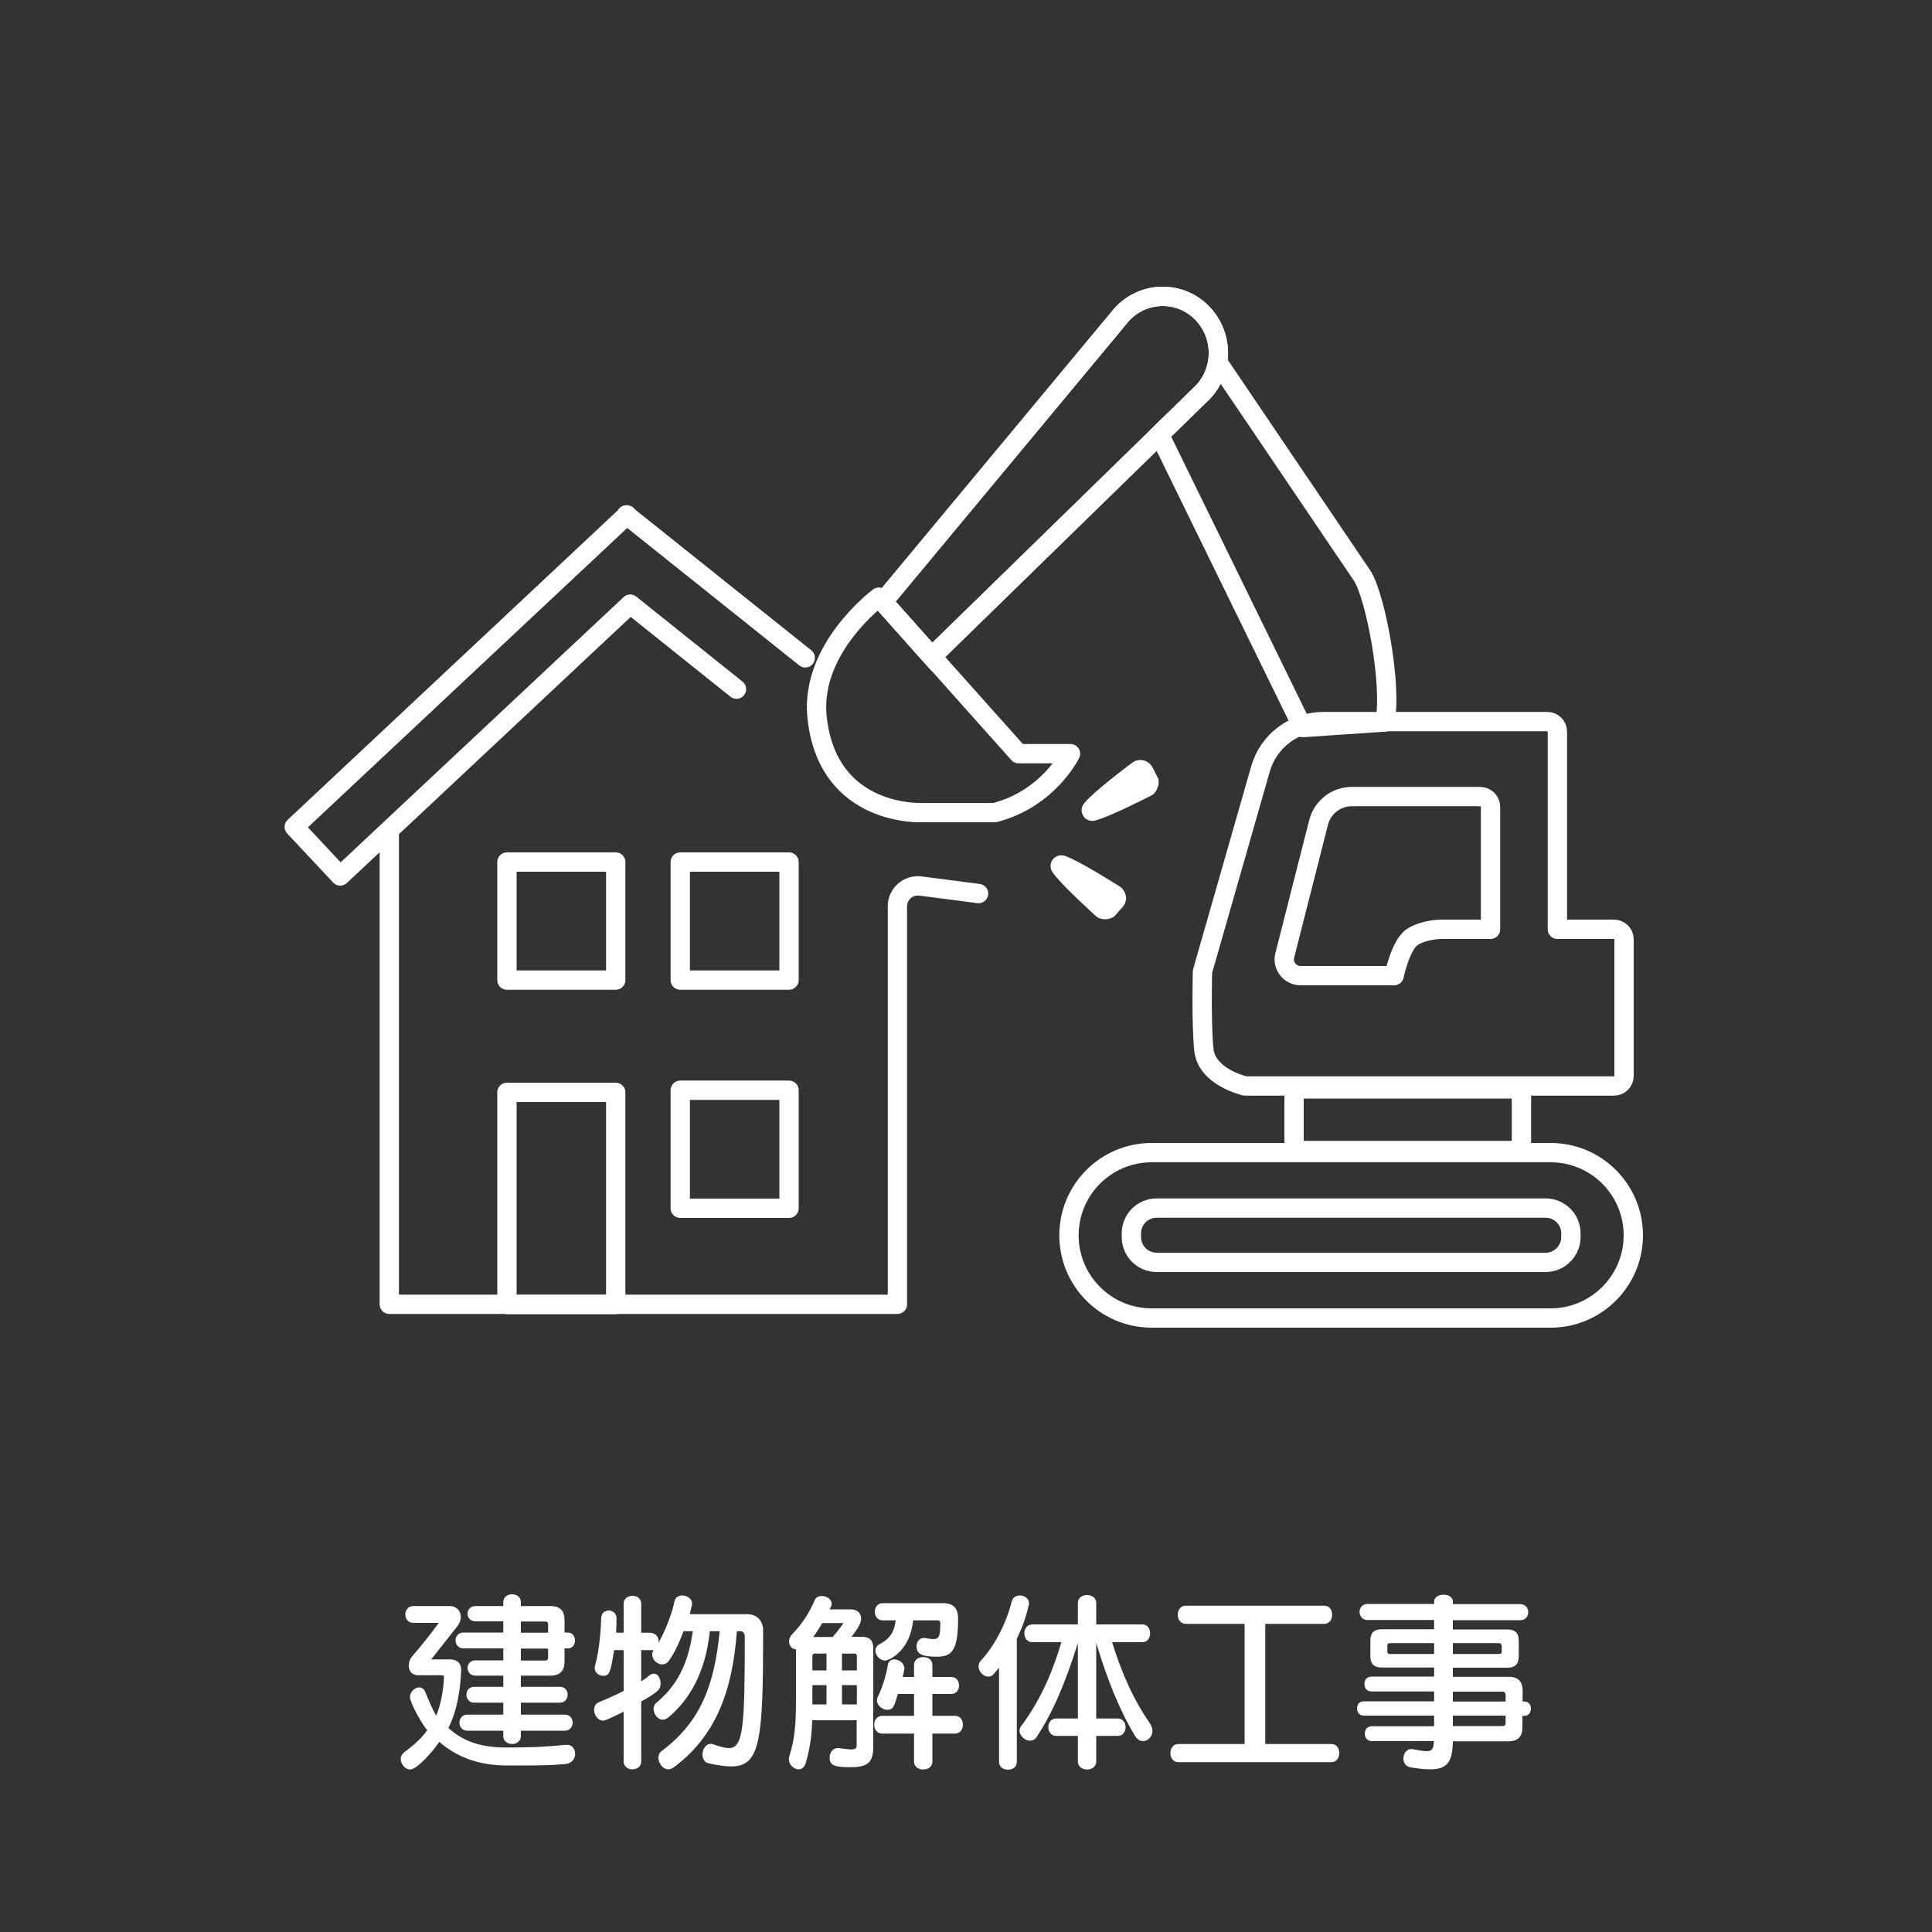
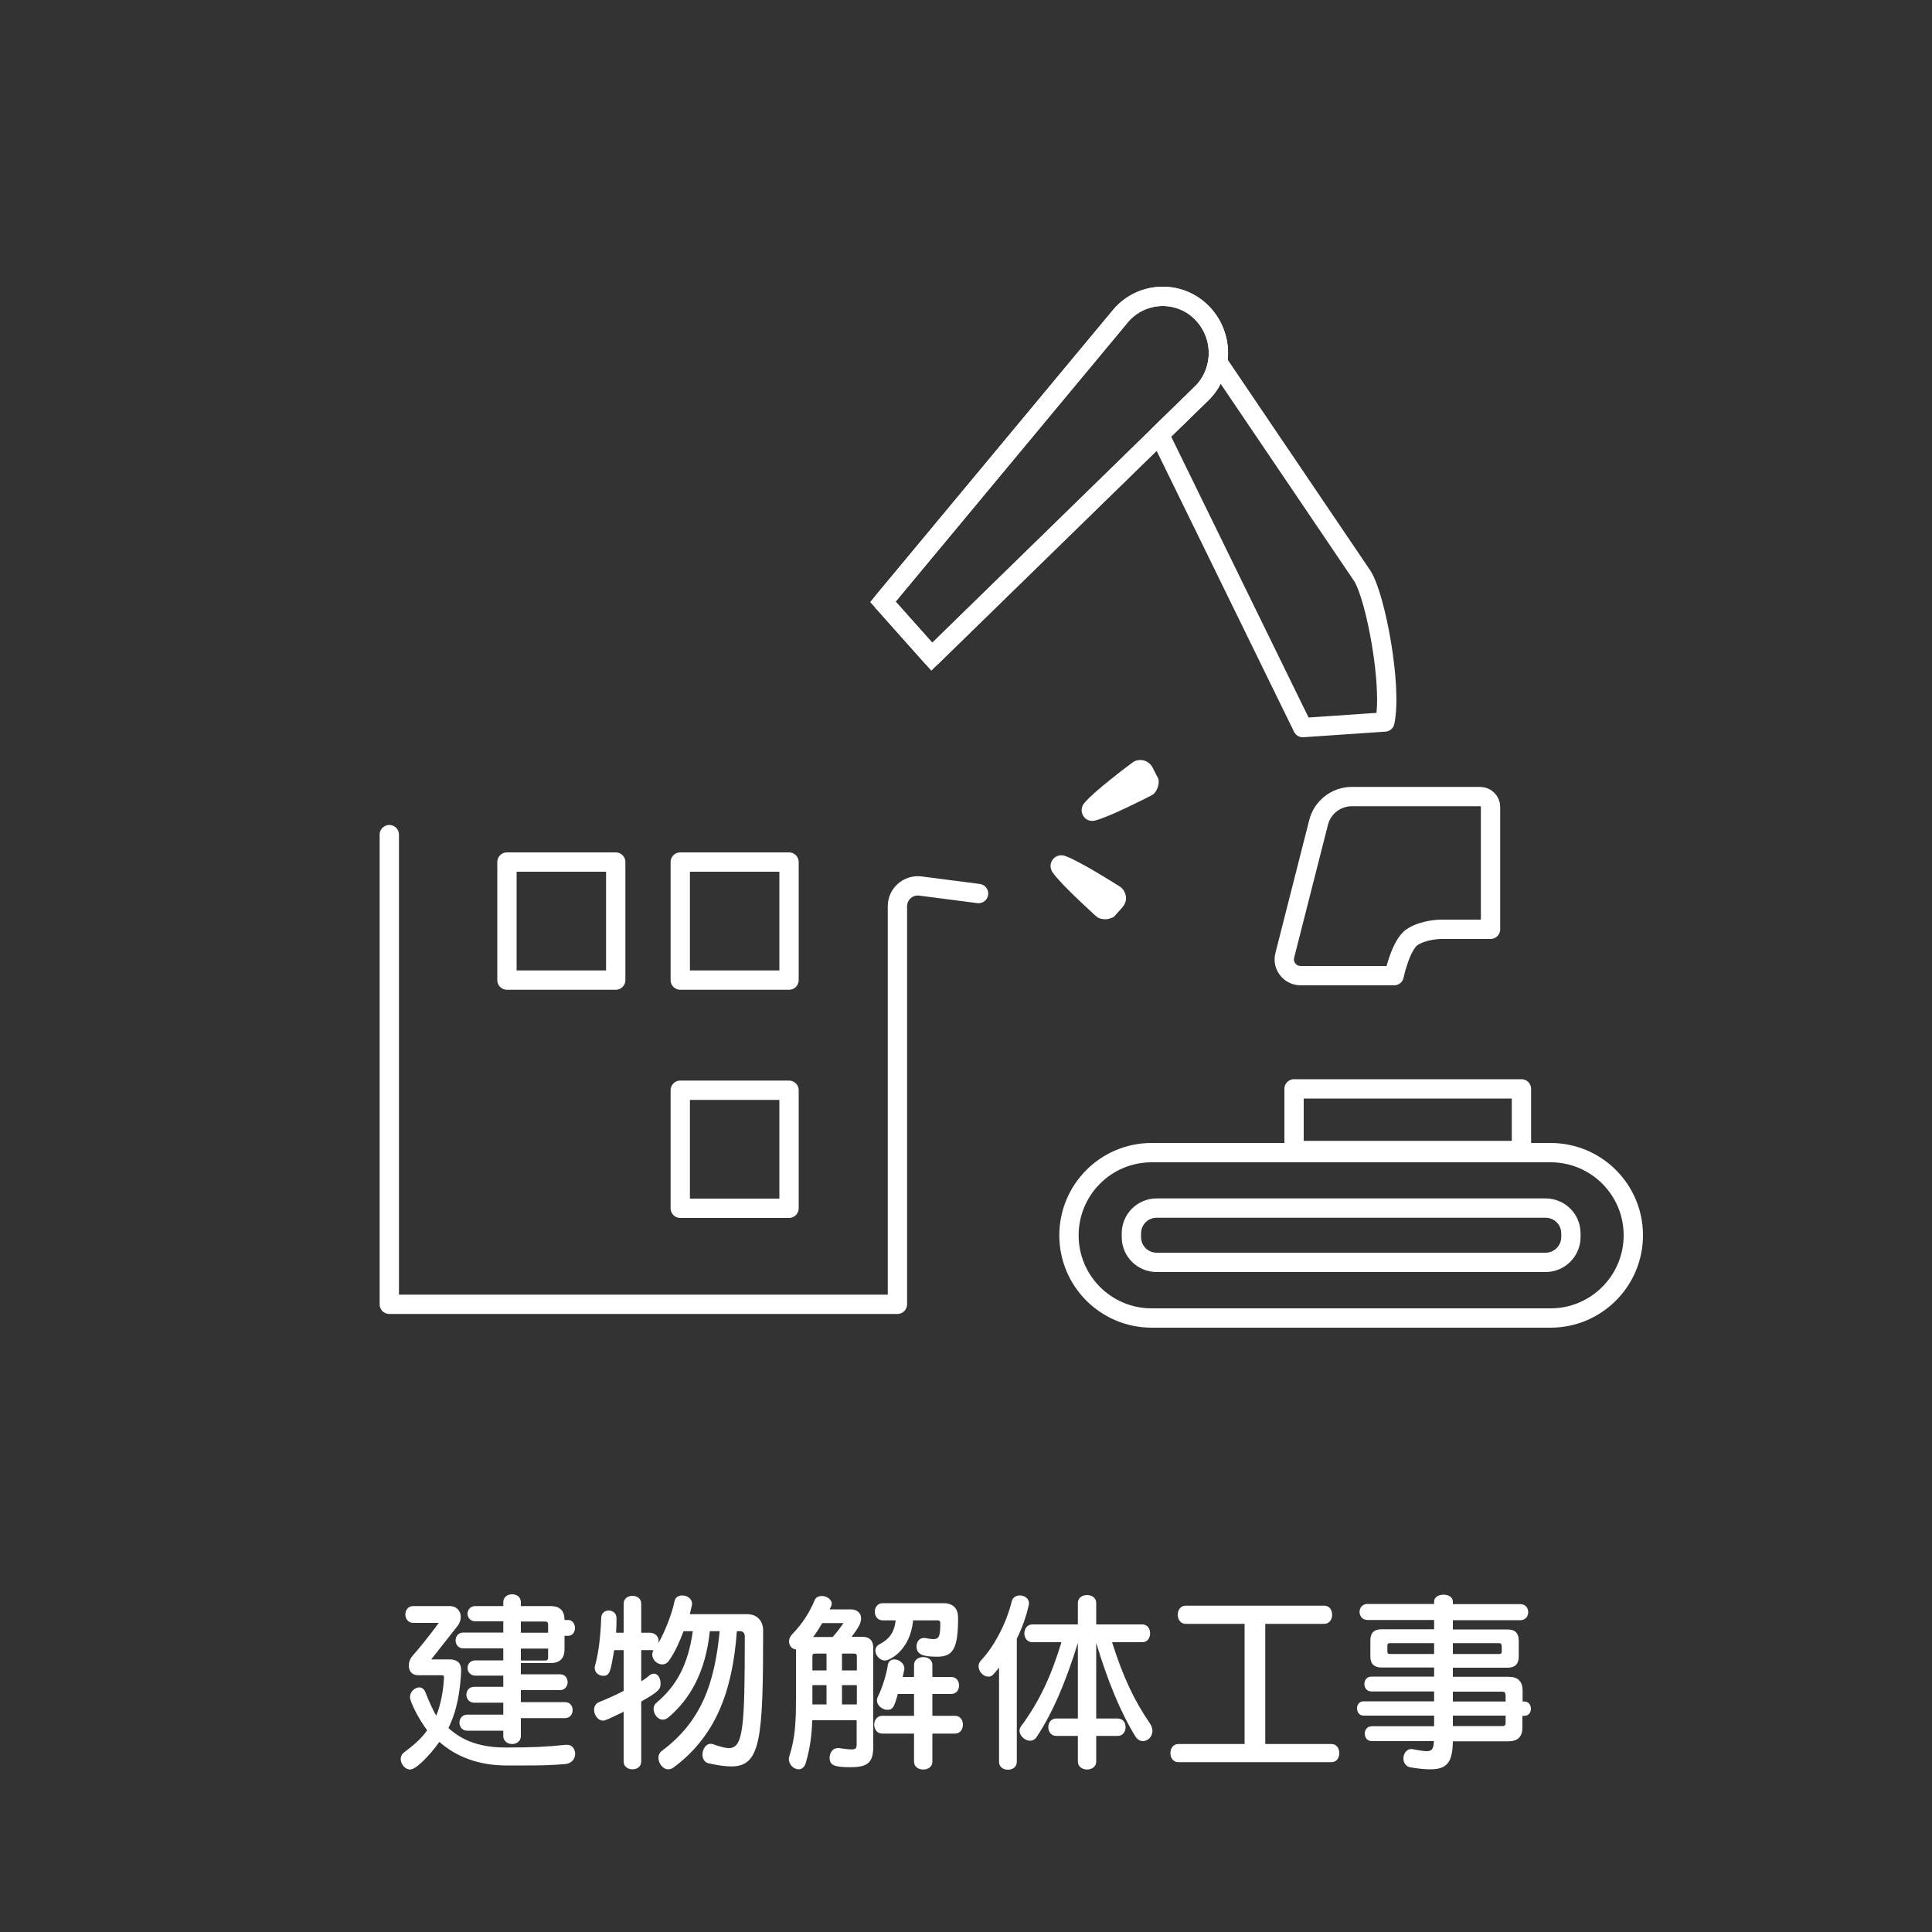
<svg xmlns="http://www.w3.org/2000/svg" version="1.1" x="0px" y="0px" width="100px" height="100px" viewBox="0 0 100 100" style="enable-background:new 0 0 100 100;" xml:space="preserve">
  <rect x="0" y="0" width="100" height="100" fill="#333333" stroke="none" />
  <style type="text/css">
	.st0{display:none;}
	.st1{display:inline;fill:#333333;}
	.st2{fill:none;stroke:#FFFFFF;stroke-miterlimit:10;}
	.st3{fill:#FFFFFF;}
	.st4{fill:none;stroke:#FFFFFF;stroke-linecap:round;stroke-linejoin:round;stroke-miterlimit:10;}
	.st5{fill:none;stroke:#FFFFFF;stroke-width:0.8;stroke-linecap:round;stroke-linejoin:round;stroke-miterlimit:10;}
	.st6{fill:none;stroke:#FFFFFF;stroke-width:0.75;stroke-linecap:round;stroke-linejoin:round;stroke-miterlimit:10;}
	.st7{fill:#E65B9E;}
</style>
  <g id="レイヤー_4" class="st0">
    <rect class="st1" width="100" height="100" />
  </g>
  <g id="レイヤー_3">
    <g>
      <path class="st4" d="M80.26,68.22H59.61c-2.36,0-4.28-1.91-4.28-4.28v0c0-2.36,1.91-4.28,4.28-4.28h20.65    c2.36,0,4.28,1.91,4.28,4.28v0C84.54,66.3,82.62,68.22,80.26,68.22z" />
      <path class="st2" d="M80,65.34H59.87c-0.72,0-1.31-0.58-1.31-1.31v-0.19c0-0.72,0.58-1.31,1.31-1.31H80    c0.72,0,1.31,0.58,1.31,1.31v0.19C81.31,64.75,80.72,65.34,80,65.34z" />
-       <path class="st4" d="M83.54,48.1h-2.93V37.87c0-0.29-0.23-0.52-0.52-0.52H68.5c-1.51,0-2.85,1-3.26,2.46l-3,10.48    c0,0-0.07,2.58,0.07,4.03s2.14,1.89,2.14,1.89h19.09c0.29,0,0.52-0.23,0.52-0.52v-7.06C84.07,48.34,83.83,48.1,83.54,48.1z" />
      <path class="st4" d="M74.59,48.1h2.56v-6.33c0-0.3-0.24-0.54-0.54-0.54h-6.64c-0.81,0-1.52,0.55-1.72,1.34l-1.75,6.88    c-0.14,0.53,0.27,1.05,0.82,1.05h4.84c0,0,0.33-1.6,0.94-2C73.71,48.1,74.59,48.1,74.59,48.1z" />
      <rect x="66.98" y="56.36" class="st4" width="11.77" height="3.19" />
      <path class="st4" d="M62.14,16.12c-1.18-1.12-3.06-1.02-4.12,0.21L45.7,31.15l2.53,2.84L62.26,20.3    C63.38,19.11,63.32,17.24,62.14,16.12z" />
-       <path class="st4" d="M45.49,30.91l7.23,8.1h2.69c0,0-1.13,2.33-3.92,3.05h-3.71c0,0-4.94,0.29-5.49-4.94    C41.92,33.55,45.49,30.91,45.49,30.91z" />
      <path class="st4" d="M70.52,29.82l-7.49-11.07c-0.09,0.56-0.34,1.1-0.76,1.54l-2.26,2.2l7.42,15.17l4.25-0.29    C72.07,35.52,71.21,30.93,70.52,29.82z" />
      <path class="st4" d="M50.65,46.25l-3.01-0.39c-0.63-0.08-1.19,0.41-1.19,1.05v20.6h-26.3V43.2" />
-       <polyline class="st4" points="41.68,34.05 32.53,26.74 32.45,26.65 32.44,26.66 32.42,26.65 32.35,26.75 15.23,42.8 17.61,45.34     32.62,31.27 38.12,35.67   " />
      <path class="st2" d="M62.14,16.12c-1.18-1.12-3.06-1.02-4.12,0.21L45.7,31.15l2.53,2.84L62.26,20.3    C63.38,19.11,63.32,17.24,62.14,16.12z" />
      <path class="st3" d="M57.98,45.9c-0.22-0.14-2.13-1.35-2.86-1.6c-0.24-0.08-0.49,0-0.63,0.19c-0.15,0.19-0.15,0.46-0.01,0.66l0,0    c0.43,0.63,2.09,2.12,2.27,2.29l0.11,0.07c0.04,0.02,0.17,0.07,0.35,0.07c0.01,0,0.02,0,0.03,0c0.2-0.01,0.37-0.1,0.42-0.13    l0.42-0.47c0.11-0.12,0.23-0.33,0.2-0.57C58.23,46.09,58.04,45.94,57.98,45.9z" />
      <path class="st3" d="M59.96,40.32l-0.29-0.57c-0.07-0.15-0.23-0.33-0.47-0.39c-0.3-0.07-0.51,0.05-0.57,0.1    c-0.21,0.15-2.02,1.51-2.51,2.11c-0.16,0.19-0.18,0.45-0.05,0.66c0.1,0.17,0.28,0.26,0.47,0.26c0.05,0,0.09-0.01,0.14-0.02    c0.74-0.18,2.72-1.2,2.94-1.31l0.1-0.07c0.03-0.03,0.14-0.15,0.2-0.33C60,40.56,59.97,40.37,59.96,40.32z" />
-       <rect x="26.24" y="56.54" class="st4" width="5.63" height="10.98" />
      <rect x="26.24" y="44.62" class="st4" width="5.63" height="6.11" />
      <rect x="35.21" y="44.62" class="st4" width="5.63" height="6.11" />
      <rect x="35.21" y="56.43" class="st4" width="5.63" height="6.11" />
    </g>
    <g>
-       <path class="st3" d="M29.35,90.31c0.27,0,0.42,0.23,0.42,0.47c0,0.24-0.16,0.5-0.53,0.53c-0.74,0.06-1.29,0.07-2.09,0.07h-0.97    c-1.33-0.01-2.49-0.39-3.44-1.22c-0.5,0.71-1.21,1.43-1.51,1.43c-0.26,0-0.49-0.28-0.49-0.54c0-0.13,0.06-0.26,0.18-0.35    c0.48-0.36,0.89-0.71,1.19-1.14c-0.46-0.61-0.89-1.49-0.89-1.72c0-0.27,0.25-0.5,0.48-0.5c0.13,0,0.24,0.07,0.31,0.23    c0.16,0.4,0.38,0.93,0.57,1.23c0.25-0.59,0.38-1.41,0.4-1.97c0-0.07-0.01-0.12-0.1-0.12h-1.23c-0.34,0-0.49-0.23-0.49-0.49    c0-0.18,0.06-0.36,0.19-0.51c0.8-0.92,1.36-1.71,1.36-1.71h-1.32c-0.27,0-0.41-0.22-0.41-0.44c0-0.21,0.14-0.43,0.41-0.43h1.89    c0.36,0,0.57,0.26,0.57,0.56c0,0.15-0.05,0.31-0.16,0.46l-1.37,1.74h0.95c0.38,0,0.6,0.18,0.6,0.55v0.05    c-0.05,0.95-0.18,1.98-0.66,2.95c0.78,0.72,1.75,1.01,2.97,1.01c1.37,0,2.04-0.03,3.12-0.14H29.35z M26.96,89.58v0.28    c0,0.27-0.23,0.41-0.45,0.41c-0.23,0-0.46-0.14-0.46-0.41v-0.28h-1.87c-0.26,0-0.4-0.21-0.4-0.42c0-0.2,0.14-0.41,0.4-0.41h1.87    v-0.62h-1.51c-0.26,0-0.4-0.21-0.4-0.41c0-0.21,0.14-0.41,0.4-0.41h1.51v-0.58h-1.44c-0.27,0-0.41-0.2-0.41-0.4    c0-0.19,0.14-0.39,0.41-0.39h1.44v-0.62h-2.07c-0.26,0-0.4-0.21-0.4-0.41c0-0.21,0.14-0.41,0.4-0.41h2.07v-0.58h-1.44    c-0.27,0-0.41-0.2-0.41-0.4c0-0.19,0.14-0.39,0.41-0.39h1.44v-0.2c0-0.28,0.23-0.41,0.46-0.41c0.22,0,0.45,0.13,0.45,0.41v0.2    h1.54c0.48,0,0.72,0.24,0.72,0.72v0.65h0.18c0.24,0,0.36,0.21,0.36,0.41c0,0.21-0.12,0.41-0.36,0.41h-0.18v0.69    c0,0.47-0.24,0.72-0.72,0.72h-1.54v0.58h2.02c0.27,0,0.4,0.2,0.4,0.41c0,0.2-0.13,0.41-0.4,0.41h-2.02v0.62h2.28    c0.27,0,0.4,0.21,0.4,0.41c0,0.21-0.13,0.42-0.4,0.42H26.96z M28.37,84.08c0-0.1-0.05-0.15-0.15-0.15h-1.26v0.58h1.41V84.08z     M28.37,85.33h-1.41v0.62h1.26c0.1,0,0.15-0.05,0.15-0.15V85.33z" />
+       <path class="st3" d="M29.35,90.31c0.27,0,0.42,0.23,0.42,0.47c0,0.24-0.16,0.5-0.53,0.53c-0.74,0.06-1.29,0.07-2.09,0.07h-0.97    c-1.33-0.01-2.49-0.39-3.44-1.22c-0.5,0.71-1.21,1.43-1.51,1.43c-0.26,0-0.49-0.28-0.49-0.54c0-0.13,0.06-0.26,0.18-0.35    c0.48-0.36,0.89-0.71,1.19-1.14c-0.46-0.61-0.89-1.49-0.89-1.72c0-0.27,0.25-0.5,0.48-0.5c0.13,0,0.24,0.07,0.31,0.23    c0.16,0.4,0.38,0.93,0.57,1.23c0.25-0.59,0.38-1.41,0.4-1.97c0-0.07-0.01-0.12-0.1-0.12h-1.23c-0.34,0-0.49-0.23-0.49-0.49    c0-0.18,0.06-0.36,0.19-0.51c0.8-0.92,1.36-1.71,1.36-1.71h-1.32c-0.27,0-0.41-0.22-0.41-0.44c0-0.21,0.14-0.43,0.41-0.43h1.89    c0.36,0,0.57,0.26,0.57,0.56c0,0.15-0.05,0.31-0.16,0.46l-1.37,1.74h0.95c0.38,0,0.6,0.18,0.6,0.55v0.05    c-0.05,0.95-0.18,1.98-0.66,2.95c0.78,0.72,1.75,1.01,2.97,1.01c1.37,0,2.04-0.03,3.12-0.14H29.35z M26.96,89.58v0.28    c0,0.27-0.23,0.41-0.45,0.41c-0.23,0-0.46-0.14-0.46-0.41v-0.28h-1.87c-0.26,0-0.4-0.21-0.4-0.42c0-0.2,0.14-0.41,0.4-0.41h1.87    v-0.62h-1.51c-0.26,0-0.4-0.21-0.4-0.41c0-0.21,0.14-0.41,0.4-0.41h1.51v-0.58h-1.44c-0.27,0-0.41-0.2-0.41-0.4    c0-0.19,0.14-0.39,0.41-0.39h1.44v-0.62h-2.07c-0.26,0-0.4-0.21-0.4-0.41c0-0.21,0.14-0.41,0.4-0.41h2.07v-0.58h-1.44    c-0.27,0-0.41-0.2-0.41-0.4c0-0.19,0.14-0.39,0.41-0.39h1.44v-0.2c0-0.28,0.23-0.41,0.46-0.41c0.22,0,0.45,0.13,0.45,0.41v0.2    h1.54c0.48,0,0.72,0.24,0.72,0.72h0.18c0.24,0,0.36,0.21,0.36,0.41c0,0.21-0.12,0.41-0.36,0.41h-0.18v0.69    c0,0.47-0.24,0.72-0.72,0.72h-1.54v0.58h2.02c0.27,0,0.4,0.2,0.4,0.41c0,0.2-0.13,0.41-0.4,0.41h-2.02v0.62h2.28    c0.27,0,0.4,0.21,0.4,0.41c0,0.21-0.13,0.42-0.4,0.42H26.96z M28.37,84.08c0-0.1-0.05-0.15-0.15-0.15h-1.26v0.58h1.41V84.08z     M28.37,85.33h-1.41v0.62h1.26c0.1,0,0.15-0.05,0.15-0.15V85.33z" />
      <path class="st3" d="M32.28,88.6c-0.73,0.35-0.95,0.46-1.06,0.46c-0.27,0-0.47-0.29-0.47-0.56c0-0.17,0.08-0.33,0.26-0.4    c0.44-0.18,0.85-0.36,1.27-0.58v-2.11h-0.49c-0.19,1.11-0.22,1.33-0.57,1.33c-0.22,0-0.44-0.16-0.44-0.41    c0-0.04,0.01-0.08,0.02-0.12c0.24-0.84,0.3-1.95,0.32-2.48c0.01-0.25,0.2-0.37,0.38-0.37c0.21,0,0.41,0.14,0.41,0.39    c0,0.18,0,0.45-0.02,0.76h0.39v-1.5c0-0.28,0.23-0.41,0.46-0.41c0.22,0,0.45,0.13,0.45,0.41v1.5h0.44c0.24,0,0.46,0.16,0.46,0.42    c0,0.04-0.01,0.08-0.02,0.13c0.36-0.63,0.72-1.56,0.84-2.17c0.04-0.22,0.22-0.31,0.4-0.31c0.25,0,0.51,0.16,0.51,0.43    c0,0.03,0,0.06-0.01,0.09c-0.03,0.14-0.07,0.29-0.11,0.45h2.98c0.49,0,0.82,0.33,0.82,0.85c0,5.64-0.13,7.03-1.65,7.03    c-0.33,0-0.71-0.06-1.17-0.16c-0.22-0.05-0.32-0.24-0.32-0.45c0-0.27,0.17-0.56,0.42-0.56c0.04,0,0.09,0,0.13,0.02    c0.34,0.12,0.6,0.2,0.82,0.2c0.74,0,0.82-1.07,0.82-5.78c0-0.17-0.1-0.27-0.23-0.27h-0.18c-0.23,3.15-1.11,5.44-3.27,7.05    c-0.1,0.07-0.19,0.1-0.28,0.1c-0.28,0-0.51-0.31-0.51-0.6c0-0.13,0.05-0.26,0.17-0.35c2.07-1.54,2.74-3.52,3-6.2h-0.51    c-0.22,2.13-1.04,3.53-2.14,4.46c-0.1,0.08-0.2,0.12-0.29,0.12c-0.27,0-0.48-0.29-0.48-0.56c0-0.11,0.04-0.22,0.13-0.3    c1.05-0.88,1.65-1.96,1.9-3.72h-0.48c-0.2,0.54-0.47,1.14-0.78,1.56c-0.09,0.11-0.2,0.16-0.32,0.16c-0.26,0-0.52-0.23-0.52-0.51    c0-0.07,0.02-0.15,0.06-0.23h-0.63v1.61c0.15-0.08,0.32-0.21,0.42-0.3c0.08-0.07,0.17-0.09,0.24-0.09c0.22,0,0.34,0.26,0.34,0.5    c0,0.29-0.06,0.41-1,0.94v3.1c0,0.28-0.23,0.41-0.45,0.41c-0.23,0-0.46-0.13-0.46-0.41V88.6z" />
      <path class="st3" d="M44.34,89.04h-2.3c-0.02,0.74-0.11,1.45-0.33,2.2c-0.07,0.24-0.22,0.34-0.37,0.34    c-0.25,0-0.51-0.24-0.51-0.53c0-0.05,0.01-0.11,0.03-0.16c0.29-0.92,0.34-1.69,0.34-2.98v-2.54c-0.2,0-0.36-0.19-0.36-0.41    c0-0.12,0.05-0.26,0.17-0.38c0.53-0.55,0.88-1.1,1.16-1.76c0.06-0.15,0.21-0.21,0.37-0.21c0.24,0,0.51,0.16,0.51,0.4    c0,0.09-0.06,0.2-0.11,0.29h1.08c0.37,0,0.55,0.21,0.55,0.47c0,0.25-0.15,0.5-0.49,0.95h0.54c0.39,0,0.58,0.19,0.58,0.58v5.07    c0,0.77-0.19,1.1-1.16,1.1c-0.84,0-1.1-0.09-1.1-0.49c0-0.25,0.16-0.5,0.42-0.5h0.05c0.31,0.04,0.52,0.07,0.66,0.07    c0.22,0,0.27-0.07,0.27-0.24V89.04z M42.78,85.59h-0.61c-0.08,0-0.12,0.04-0.12,0.12v0.75h0.73V85.59z M42.78,87.22h-0.73v1h0.73    V87.22z M42.56,84.01c-0.13,0.22-0.28,0.47-0.47,0.72h1.01c0.28-0.31,0.56-0.72,0.56-0.72H42.56z M44.35,85.71    c0-0.08-0.04-0.12-0.12-0.12h-0.65v0.87h0.77V85.71z M44.35,87.22h-0.77v1h0.77V87.22z M48.26,89.73v1.45    c0,0.28-0.24,0.41-0.47,0.41c-0.24,0-0.48-0.13-0.48-0.41v-1.45h-1.65c-0.27,0-0.41-0.23-0.41-0.46c0-0.23,0.14-0.46,0.41-0.46    h1.65v-1.13h-0.84c-0.18,0.66-0.25,0.82-0.54,0.82c-0.25,0-0.54-0.22-0.54-0.48c0-0.06,0.01-0.12,0.04-0.18    c0.27-0.54,0.47-1.28,0.52-1.64c0.03-0.22,0.18-0.31,0.34-0.31c0.24,0,0.52,0.2,0.52,0.47c0,0.03,0,0.05-0.01,0.08    c-0.02,0.11-0.05,0.25-0.08,0.36h0.59v-0.62c0-0.28,0.24-0.41,0.48-0.41c0.23,0,0.47,0.13,0.47,0.41v0.62h0.97    c0.28,0,0.41,0.22,0.41,0.44s-0.13,0.44-0.41,0.44h-0.97v1.13h1.17c0.28,0,0.41,0.23,0.41,0.46c0,0.23-0.13,0.46-0.41,0.46H48.26z     M47.26,83.87c-0.14,1.56-1.23,2.08-1.45,2.08c-0.26,0-0.5-0.26-0.5-0.51c0-0.13,0.06-0.26,0.22-0.34    c0.62-0.32,0.77-0.75,0.83-1.23h-0.67c-0.27,0-0.41-0.22-0.41-0.45c0-0.22,0.14-0.44,0.41-0.44h3.13c0.57,0,0.77,0.32,0.77,0.77    c0,1.6-0.27,2-1.08,2c-0.74,0-1.07-0.11-1.07-0.54c0-0.22,0.13-0.43,0.39-0.43c0.03,0,0.06,0,0.09,0.01    c0.16,0.03,0.29,0.05,0.39,0.05c0.31,0,0.36-0.18,0.36-0.85c0-0.07-0.05-0.12-0.12-0.12H47.26z" />
      <path class="st3" d="M51.71,86.32c-0.36,0.44-0.38,0.46-0.57,0.46c-0.25,0-0.49-0.27-0.49-0.53c0-0.11,0.04-0.21,0.12-0.3    c0.68-0.72,1.31-1.9,1.6-3.07c0.05-0.21,0.24-0.3,0.42-0.3c0.23,0,0.47,0.15,0.47,0.4c0,0.03,0,0.06-0.01,0.09    c-0.13,0.6-0.35,1.2-0.62,1.75v6.37c0,0.28-0.23,0.41-0.46,0.41s-0.46-0.13-0.46-0.41V86.32z M56.74,89.85v1.33    c0,0.27-0.24,0.41-0.47,0.41c-0.24,0-0.48-0.14-0.48-0.41v-1.33h-1.12c-0.27,0-0.41-0.23-0.41-0.45c0-0.23,0.14-0.45,0.41-0.45    h1.12v-3.91c-0.62,2-1.3,3.61-2.13,4.86c-0.09,0.14-0.22,0.2-0.35,0.2c-0.26,0-0.54-0.26-0.54-0.52c0-0.08,0.03-0.16,0.08-0.23    c0.95-1.28,1.57-2.63,2.09-4.35h-1.51c-0.27,0-0.41-0.23-0.41-0.46c0-0.23,0.14-0.46,0.41-0.46h2.36v-1.11    c0-0.28,0.24-0.41,0.48-0.41c0.23,0,0.47,0.13,0.47,0.41v1.11h2.38c0.28,0,0.41,0.23,0.41,0.46c0,0.23-0.13,0.46-0.41,0.46h-1.56    c0.57,1.8,1.15,3.03,1.97,4.22c0.08,0.13,0.12,0.25,0.12,0.37c0,0.3-0.24,0.53-0.49,0.53c-0.14,0-0.3-0.08-0.41-0.27    c-0.78-1.28-1.43-2.89-2.01-4.81v3.91h1.11c0.28,0,0.41,0.22,0.41,0.45c0,0.22-0.13,0.45-0.41,0.45H56.74z" />
      <path class="st3" d="M60.99,91.21c-0.27,0-0.41-0.23-0.41-0.47s0.14-0.47,0.41-0.47h3.43v-6.22h-3.05c-0.27,0-0.41-0.24-0.41-0.47    c0-0.24,0.14-0.47,0.41-0.47h7.17c0.28,0,0.41,0.23,0.41,0.47c0,0.23-0.13,0.47-0.41,0.47h-3.05v6.22h3.42    c0.28,0,0.41,0.23,0.41,0.47s-0.13,0.47-0.41,0.47H60.99z" />
      <path class="st3" d="M75.2,90.12c-0.02,1.05-0.26,1.46-1.17,1.46c-0.27,0-0.6-0.03-1.01-0.1c-0.26-0.04-0.38-0.25-0.38-0.46    c0-0.24,0.15-0.49,0.41-0.49c0.03,0,0.05,0,0.08,0.01c0.32,0.06,0.55,0.1,0.71,0.1c0.29,0,0.36-0.13,0.38-0.52h-3.21    c-0.25,0-0.37-0.19-0.37-0.39c0-0.19,0.12-0.38,0.37-0.38h3.22V88.8h-3.65c-0.23,0-0.34-0.19-0.34-0.37    c0-0.19,0.11-0.37,0.34-0.37h3.65v-0.51h-3.24c-0.25,0-0.37-0.19-0.37-0.39c0-0.19,0.12-0.38,0.37-0.38h3.24v-0.47h-2.72    c-0.39,0-0.58-0.19-0.58-0.58v-0.82c0-0.39,0.19-0.58,0.58-0.58h2.72v-0.48h-3.45c-0.27,0-0.41-0.21-0.41-0.42    c0-0.2,0.14-0.41,0.41-0.41h3.45V82.9c0-0.24,0.24-0.36,0.49-0.36c0.24,0,0.48,0.12,0.48,0.36v0.13h3.49    c0.28,0,0.41,0.21,0.41,0.41c0,0.21-0.13,0.42-0.41,0.42H75.2v0.48h2.83c0.39,0,0.58,0.19,0.58,0.58v0.82    c0,0.39-0.19,0.58-0.58,0.58H75.2v0.47h2.89c0.48,0,0.72,0.24,0.72,0.72v0.56h0.09c0.23,0,0.34,0.19,0.34,0.37    c0,0.19-0.11,0.37-0.34,0.37H78.8v0.6c0,0.48-0.24,0.72-0.72,0.72H75.2z M74.23,85.05h-2.3c-0.08,0-0.12,0.04-0.12,0.12v0.32    c0,0.08,0.04,0.12,0.12,0.12h2.3V85.05z M77.72,85.17c0-0.08-0.04-0.12-0.12-0.12H75.2v0.56h2.41c0.08,0,0.12-0.04,0.12-0.12    V85.17z M77.92,87.71c0-0.1-0.05-0.15-0.15-0.15H75.2v0.51h2.73V87.71z M77.92,88.8H75.2v0.54h2.58c0.1,0,0.15-0.05,0.15-0.15    V88.8z" />
    </g>
  </g>
</svg>